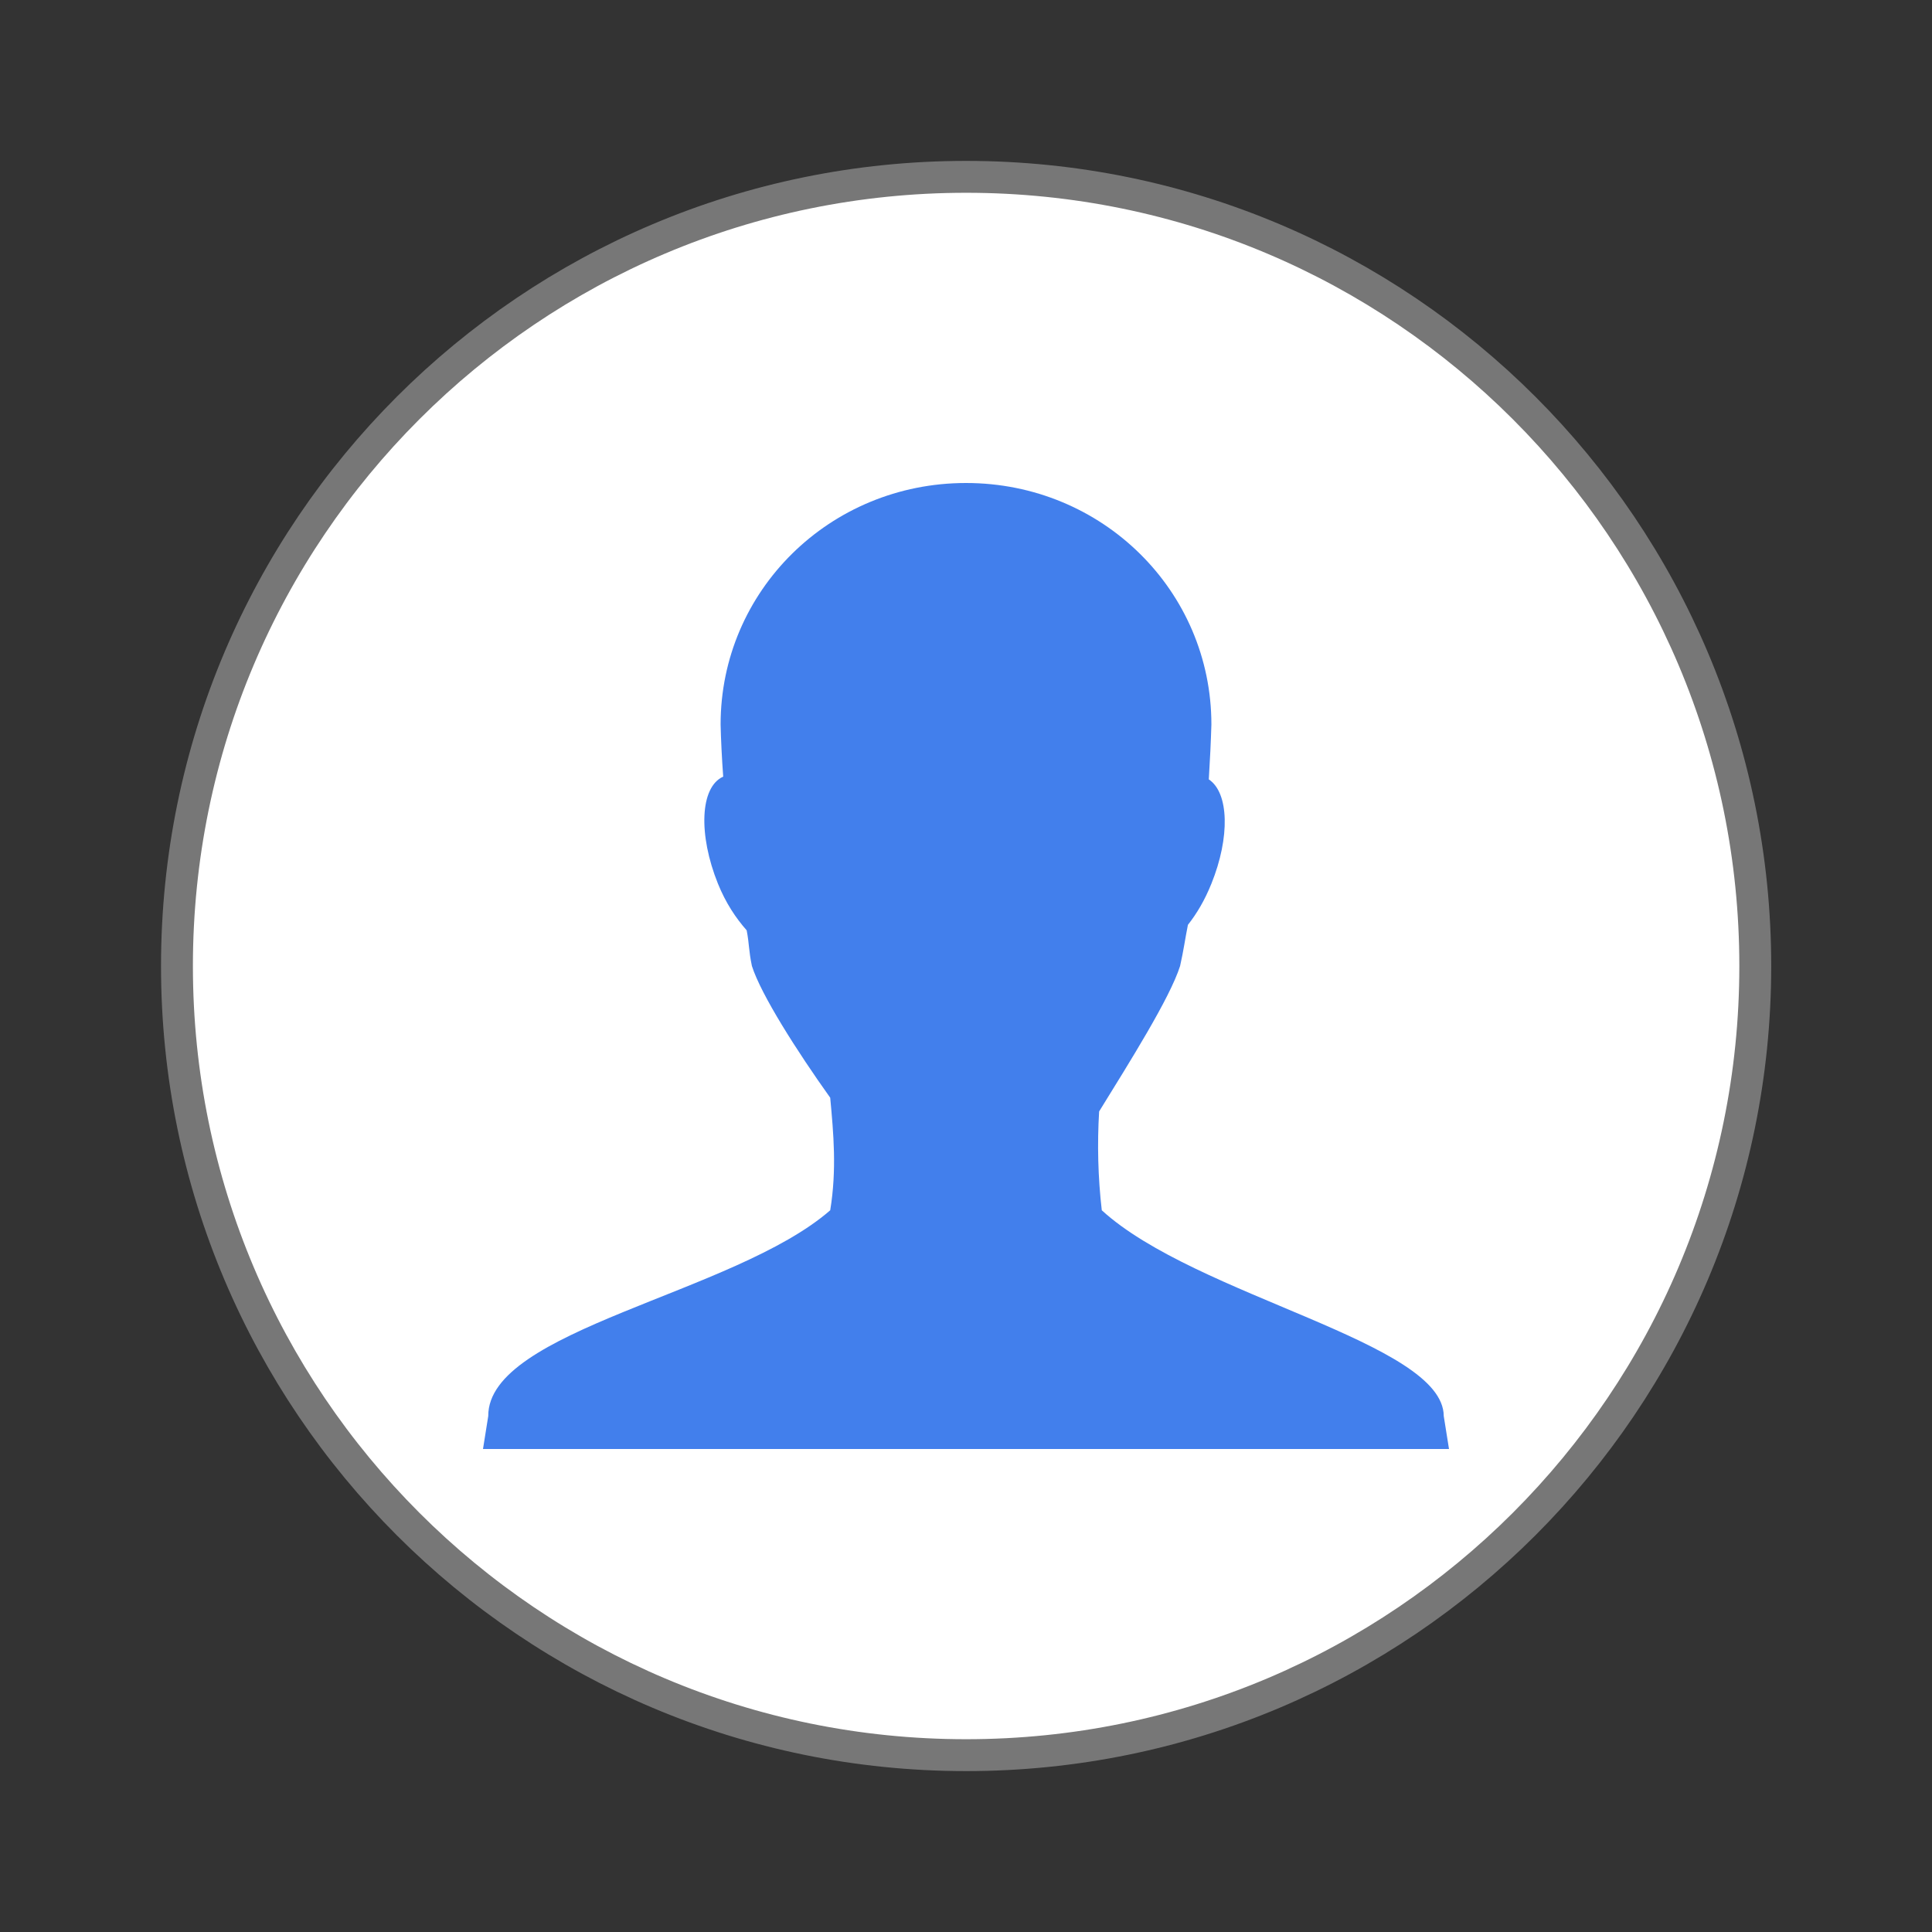
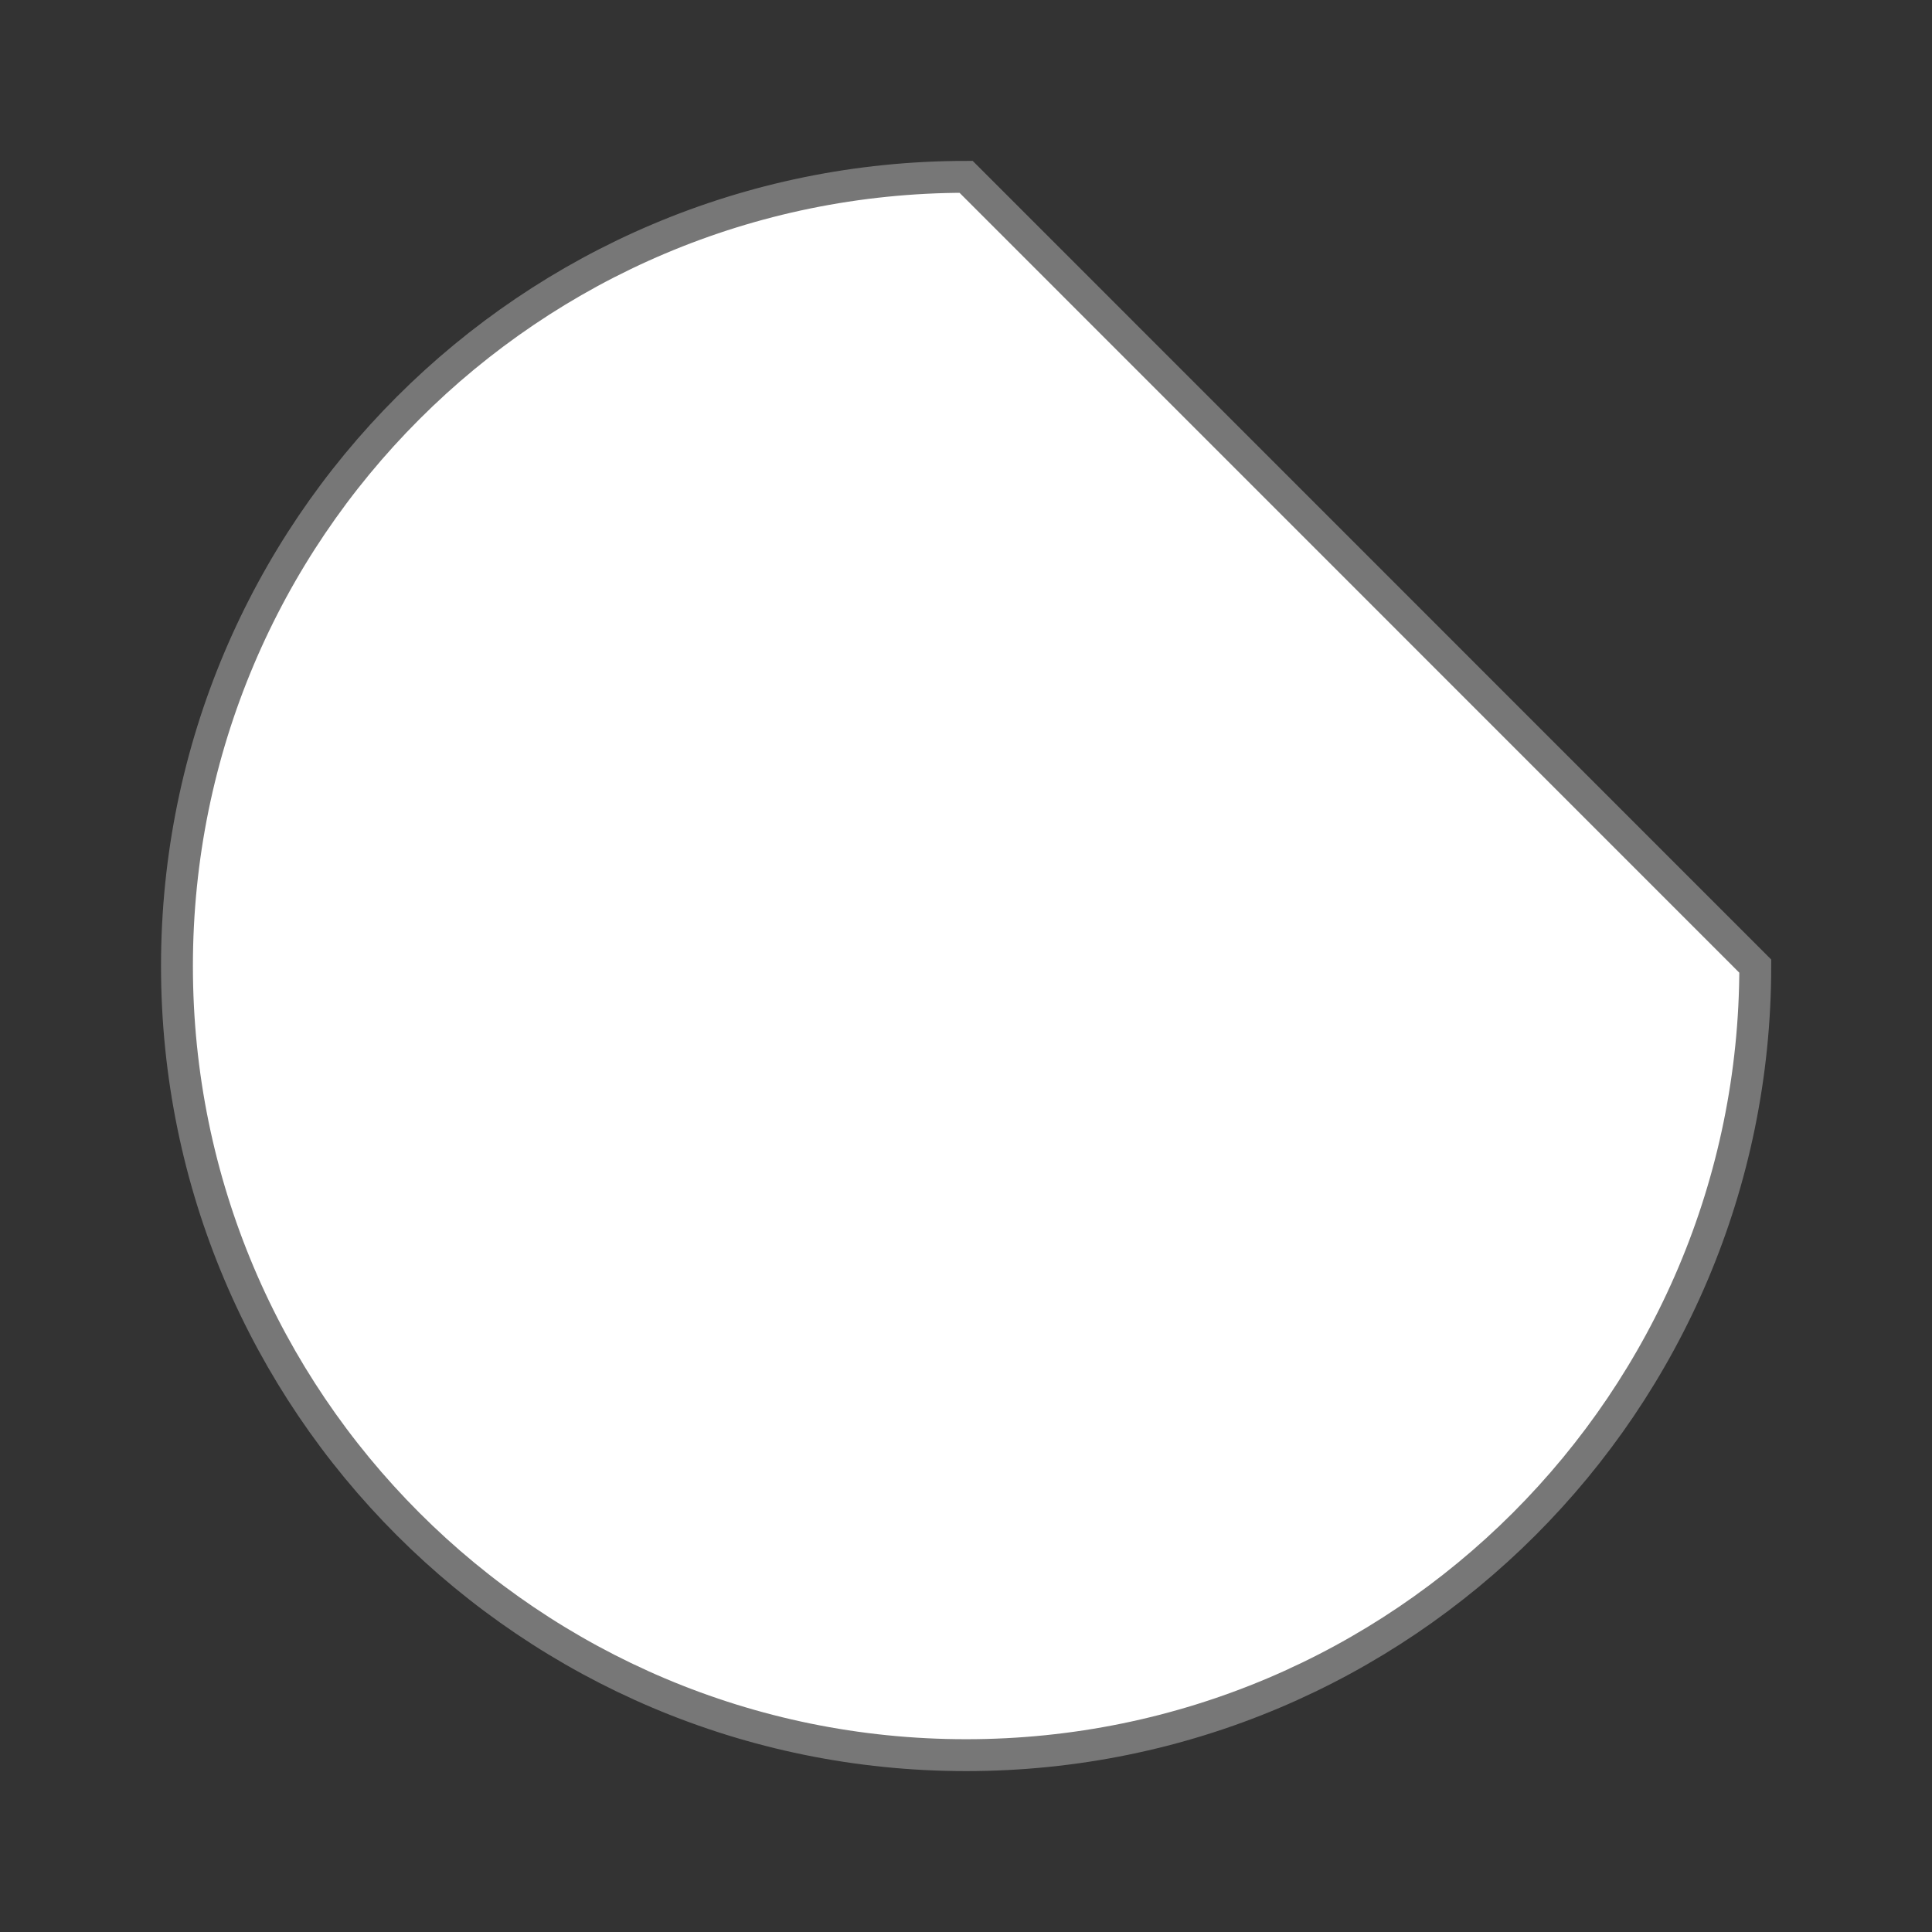
<svg xmlns="http://www.w3.org/2000/svg" width="128" height="128" viewBox="0 0 128 128">
  <rect x="0" y="0" width="128" height="128" fill="#333333" stroke="none" />
-   <path style="fill:#fff;stroke:#777;stroke-width:.792" d="M 43.604 24 C 43.603 34.827 34.827 43.601 24 43.601 C 13.173 43.601 4.397 34.827 4.396 24 C 4.395 13.172 13.172 4.393 24 4.393 C 34.828 4.393 43.605 13.172 43.604 24 Z " transform="scale(2.667)" />
-   <path style="fill:#427fec;fill-rule:evenodd" d="M 64 32 C 54.973 32 47.742 39.145 47.742 48 C 47.762 48.941 47.828 50.305 47.914 51.453 C 46.371 52.145 46.258 55.301 47.566 58.547 C 48.086 59.832 48.75 60.82 49.469 61.637 C 49.645 62.547 49.598 62.957 49.816 64 C 50.422 65.906 52.805 69.645 55.004 72.727 C 55.223 75.098 55.445 77.488 55.004 80.184 C 48.664 85.715 32.32 88.094 32.348 93.816 L 32 96 L 96 96 L 95.652 93.816 C 95.629 88.918 79.258 85.906 72.996 80.184 C 72.742 77.988 72.691 75.797 72.82 73.637 C 74.828 70.383 77.512 66.125 78.184 64 C 78.426 62.926 78.516 62.199 78.703 61.273 C 79.305 60.508 79.816 59.641 80.258 58.547 C 81.504 55.465 81.422 52.52 80.086 51.637 C 80.164 50.395 80.227 49.074 80.258 48 C 80.258 39.145 73.027 32 64 32 Z " />
+   <path style="fill:#fff;stroke:#777;stroke-width:.792" d="M 43.604 24 C 43.603 34.827 34.827 43.601 24 43.601 C 13.173 43.601 4.397 34.827 4.396 24 C 4.395 13.172 13.172 4.393 24 4.393 Z " transform="scale(2.667)" />
</svg>